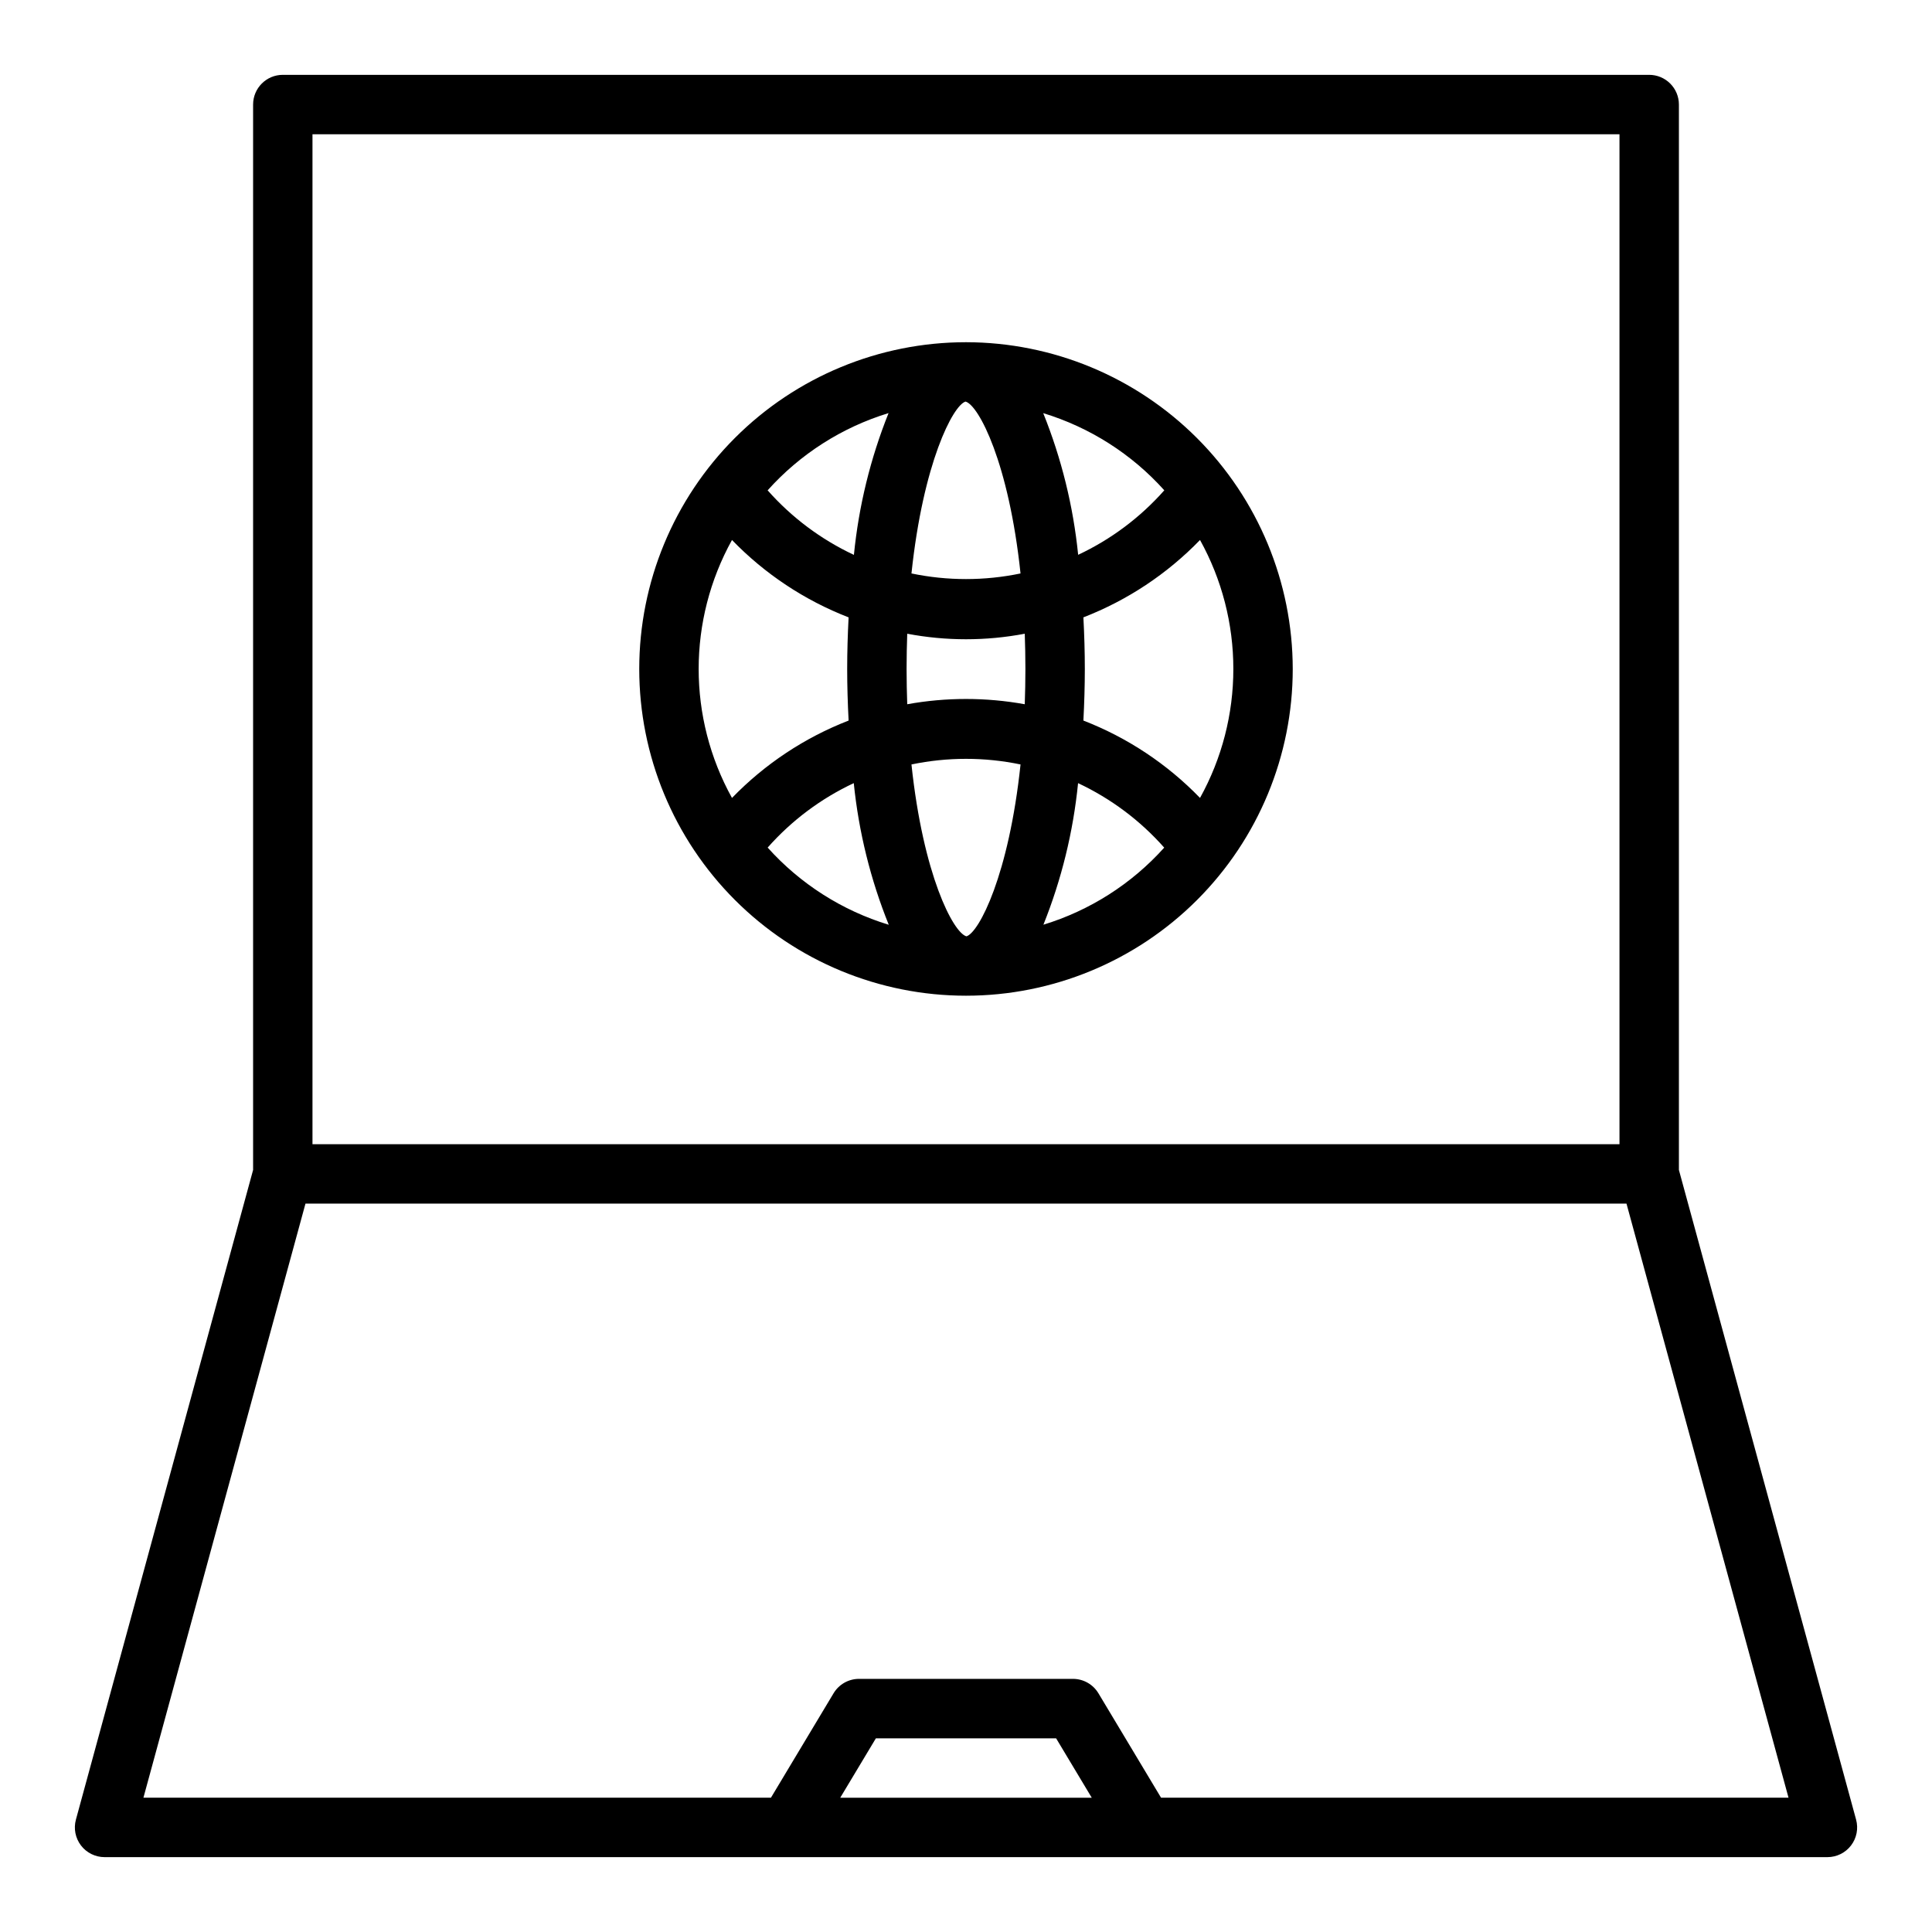
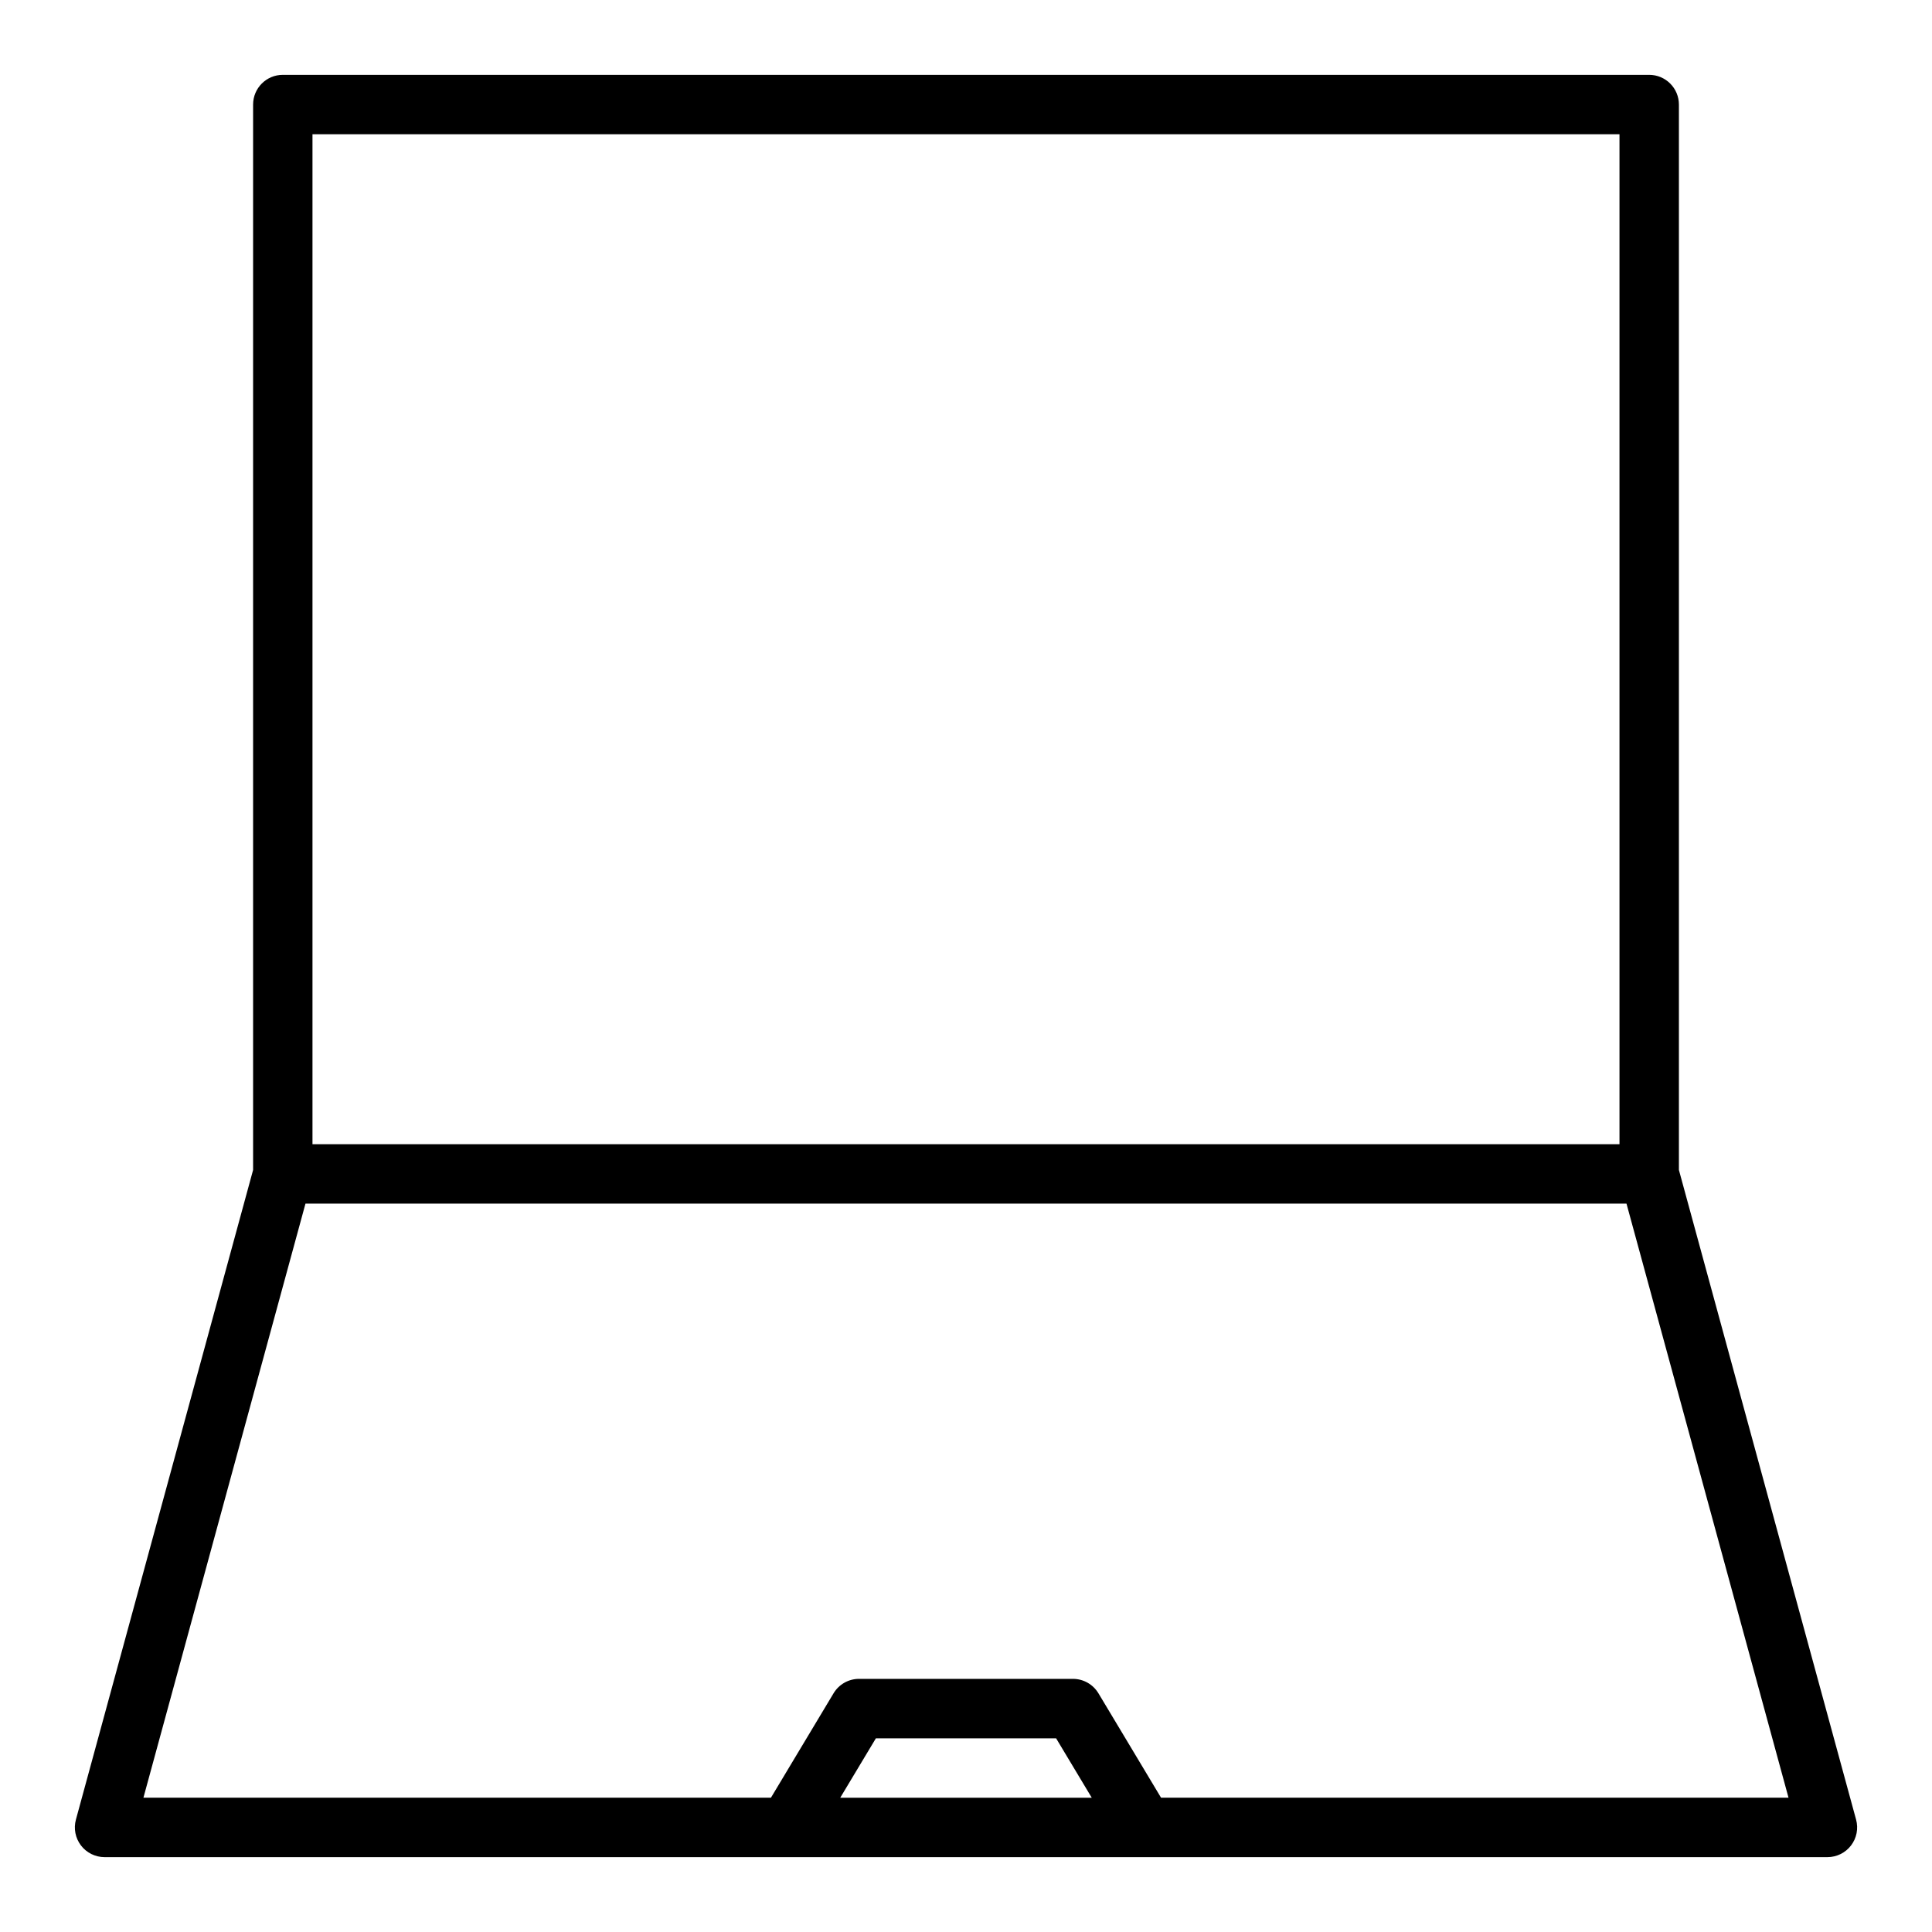
<svg xmlns="http://www.w3.org/2000/svg" fill="#000000" width="800px" height="800px" version="1.1" viewBox="144 144 512 512">
  <g>
    <path d="m171.71 636.16h456.58c2.453 0 4.766-1.145 6.254-3.094 1.492-1.949 1.984-4.481 1.34-6.848l-46.957-172.17v-282.34c0-2.09-0.828-4.09-2.305-5.566-1.477-1.477-3.477-2.309-5.566-2.309h-362.11c-4.348 0-7.871 3.527-7.871 7.875v282.34l-46.957 172.17c-0.645 2.367-0.148 4.898 1.34 6.848 1.488 1.949 3.805 3.094 6.258 3.094zm194.96-15.742 9.445-15.742h47.766l9.445 15.742zm-139.86-440.84h346.37v267.65h-346.37zm-1.855 283.39h350.08l42.941 157.44-166.29-0.004-16.594-27.672v0.004c-1.426-2.371-3.988-3.82-6.758-3.82h-56.676c-2.766 0-5.332 1.449-6.754 3.82l-16.594 27.668h-166.3z" />
-     <path d="m400 234.69c-22.969 0-44.992 9.121-61.23 25.359-16.238 16.242-25.363 38.266-25.363 61.23s9.125 44.992 25.363 61.23c16.238 16.238 38.262 25.363 61.23 25.363 22.965 0 44.988-9.125 61.227-25.363 16.242-16.238 25.363-38.266 25.363-61.23-0.027-22.957-9.156-44.965-25.391-61.199s-38.242-25.363-61.199-25.391zm52.555 39.25h-0.004c-6.363 7.195-14.133 13.012-22.828 17.09-1.301-12.891-4.418-25.527-9.258-37.543 12.359 3.766 23.457 10.836 32.086 20.453zm-52.707-23.508h0.062c3.488 1.023 11.438 16.223 14.539 45.539h0.004c-9.535 1.984-19.375 1.984-28.906 0 3.094-29.289 10.988-44.492 14.301-45.539zm-61.863 105.03c-11.777-21.262-11.777-47.094 0-68.359 8.695 8.992 19.238 15.988 30.902 20.508-0.234 4.559-0.375 9.129-0.375 13.672 0 4.543 0.141 9.117 0.379 13.672l-0.004 0.004c-11.66 4.523-22.203 11.52-30.902 20.504zm9.445 13.16v0.004c6.363-7.195 14.133-13.012 22.828-17.09 1.309 12.887 4.43 25.527 9.273 37.539-12.359-3.762-23.457-10.836-32.086-20.449zm22.828-77.594v0.004c-8.695-4.082-16.465-9.898-22.828-17.09 8.617-9.617 19.699-16.695 32.047-20.469-4.812 12.023-7.902 24.668-9.18 37.559zm29.891 101.1h-0.062c-3.488-1.023-11.438-16.223-14.539-45.539 9.531-1.984 19.371-1.984 28.906 0-3.094 29.293-10.992 44.492-14.305 45.539zm15.422-61.496c-10.297-1.863-20.848-1.863-31.145 0-0.102-3.055-0.172-6.113-0.172-9.352 0-3.234 0.07-6.297 0.172-9.336 10.289 1.953 20.855 1.953 31.145 0 0.102 3.008 0.172 6.102 0.172 9.336 0 3.238-0.07 6.34-0.172 9.344zm4.938 58.449h-0.004c4.816-12.016 7.914-24.656 9.195-37.539 8.695 4.082 16.465 9.895 22.828 17.09-8.625 9.609-19.711 16.676-32.062 20.441zm50.34-67.801c0.004 11.961-3.035 23.723-8.832 34.18-8.699-8.988-19.242-15.988-30.906-20.504 0.234-4.559 0.379-9.133 0.379-13.672 0-4.543-0.141-9.117-0.379-13.672v-0.004c11.66-4.523 22.207-11.52 30.906-20.508 5.797 10.457 8.836 22.223 8.832 34.18z" />
  </g>
</svg>